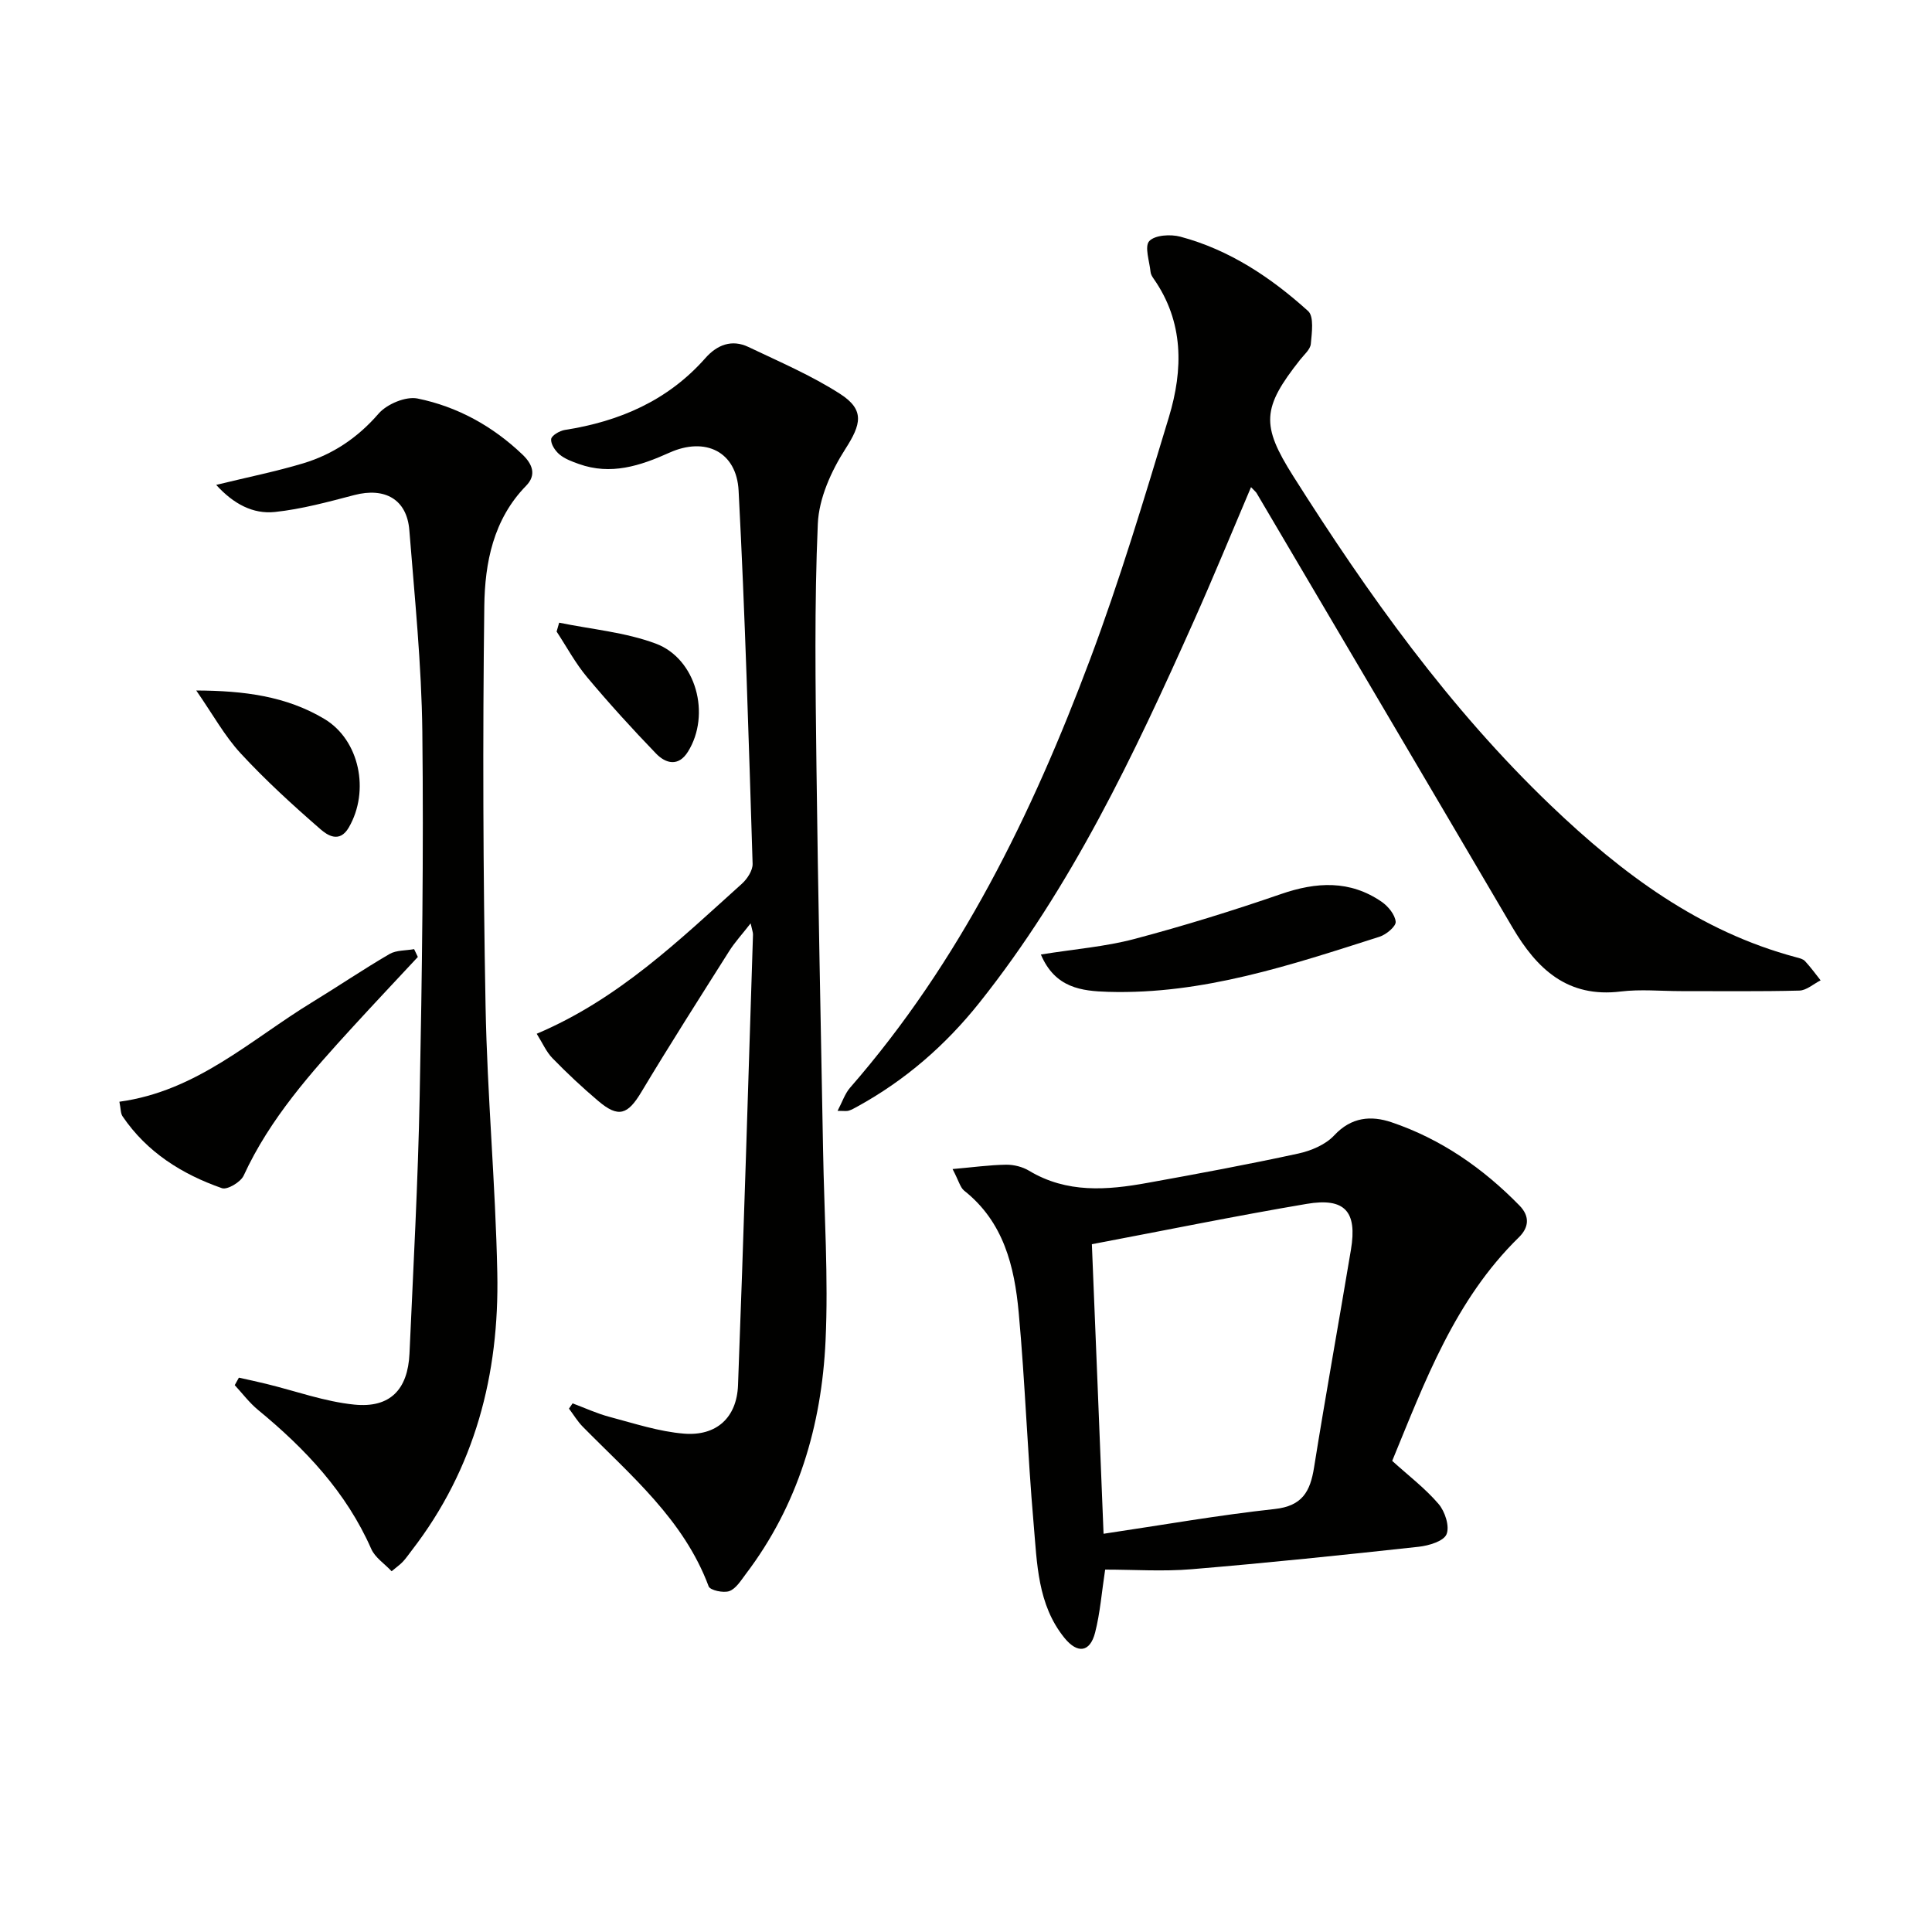
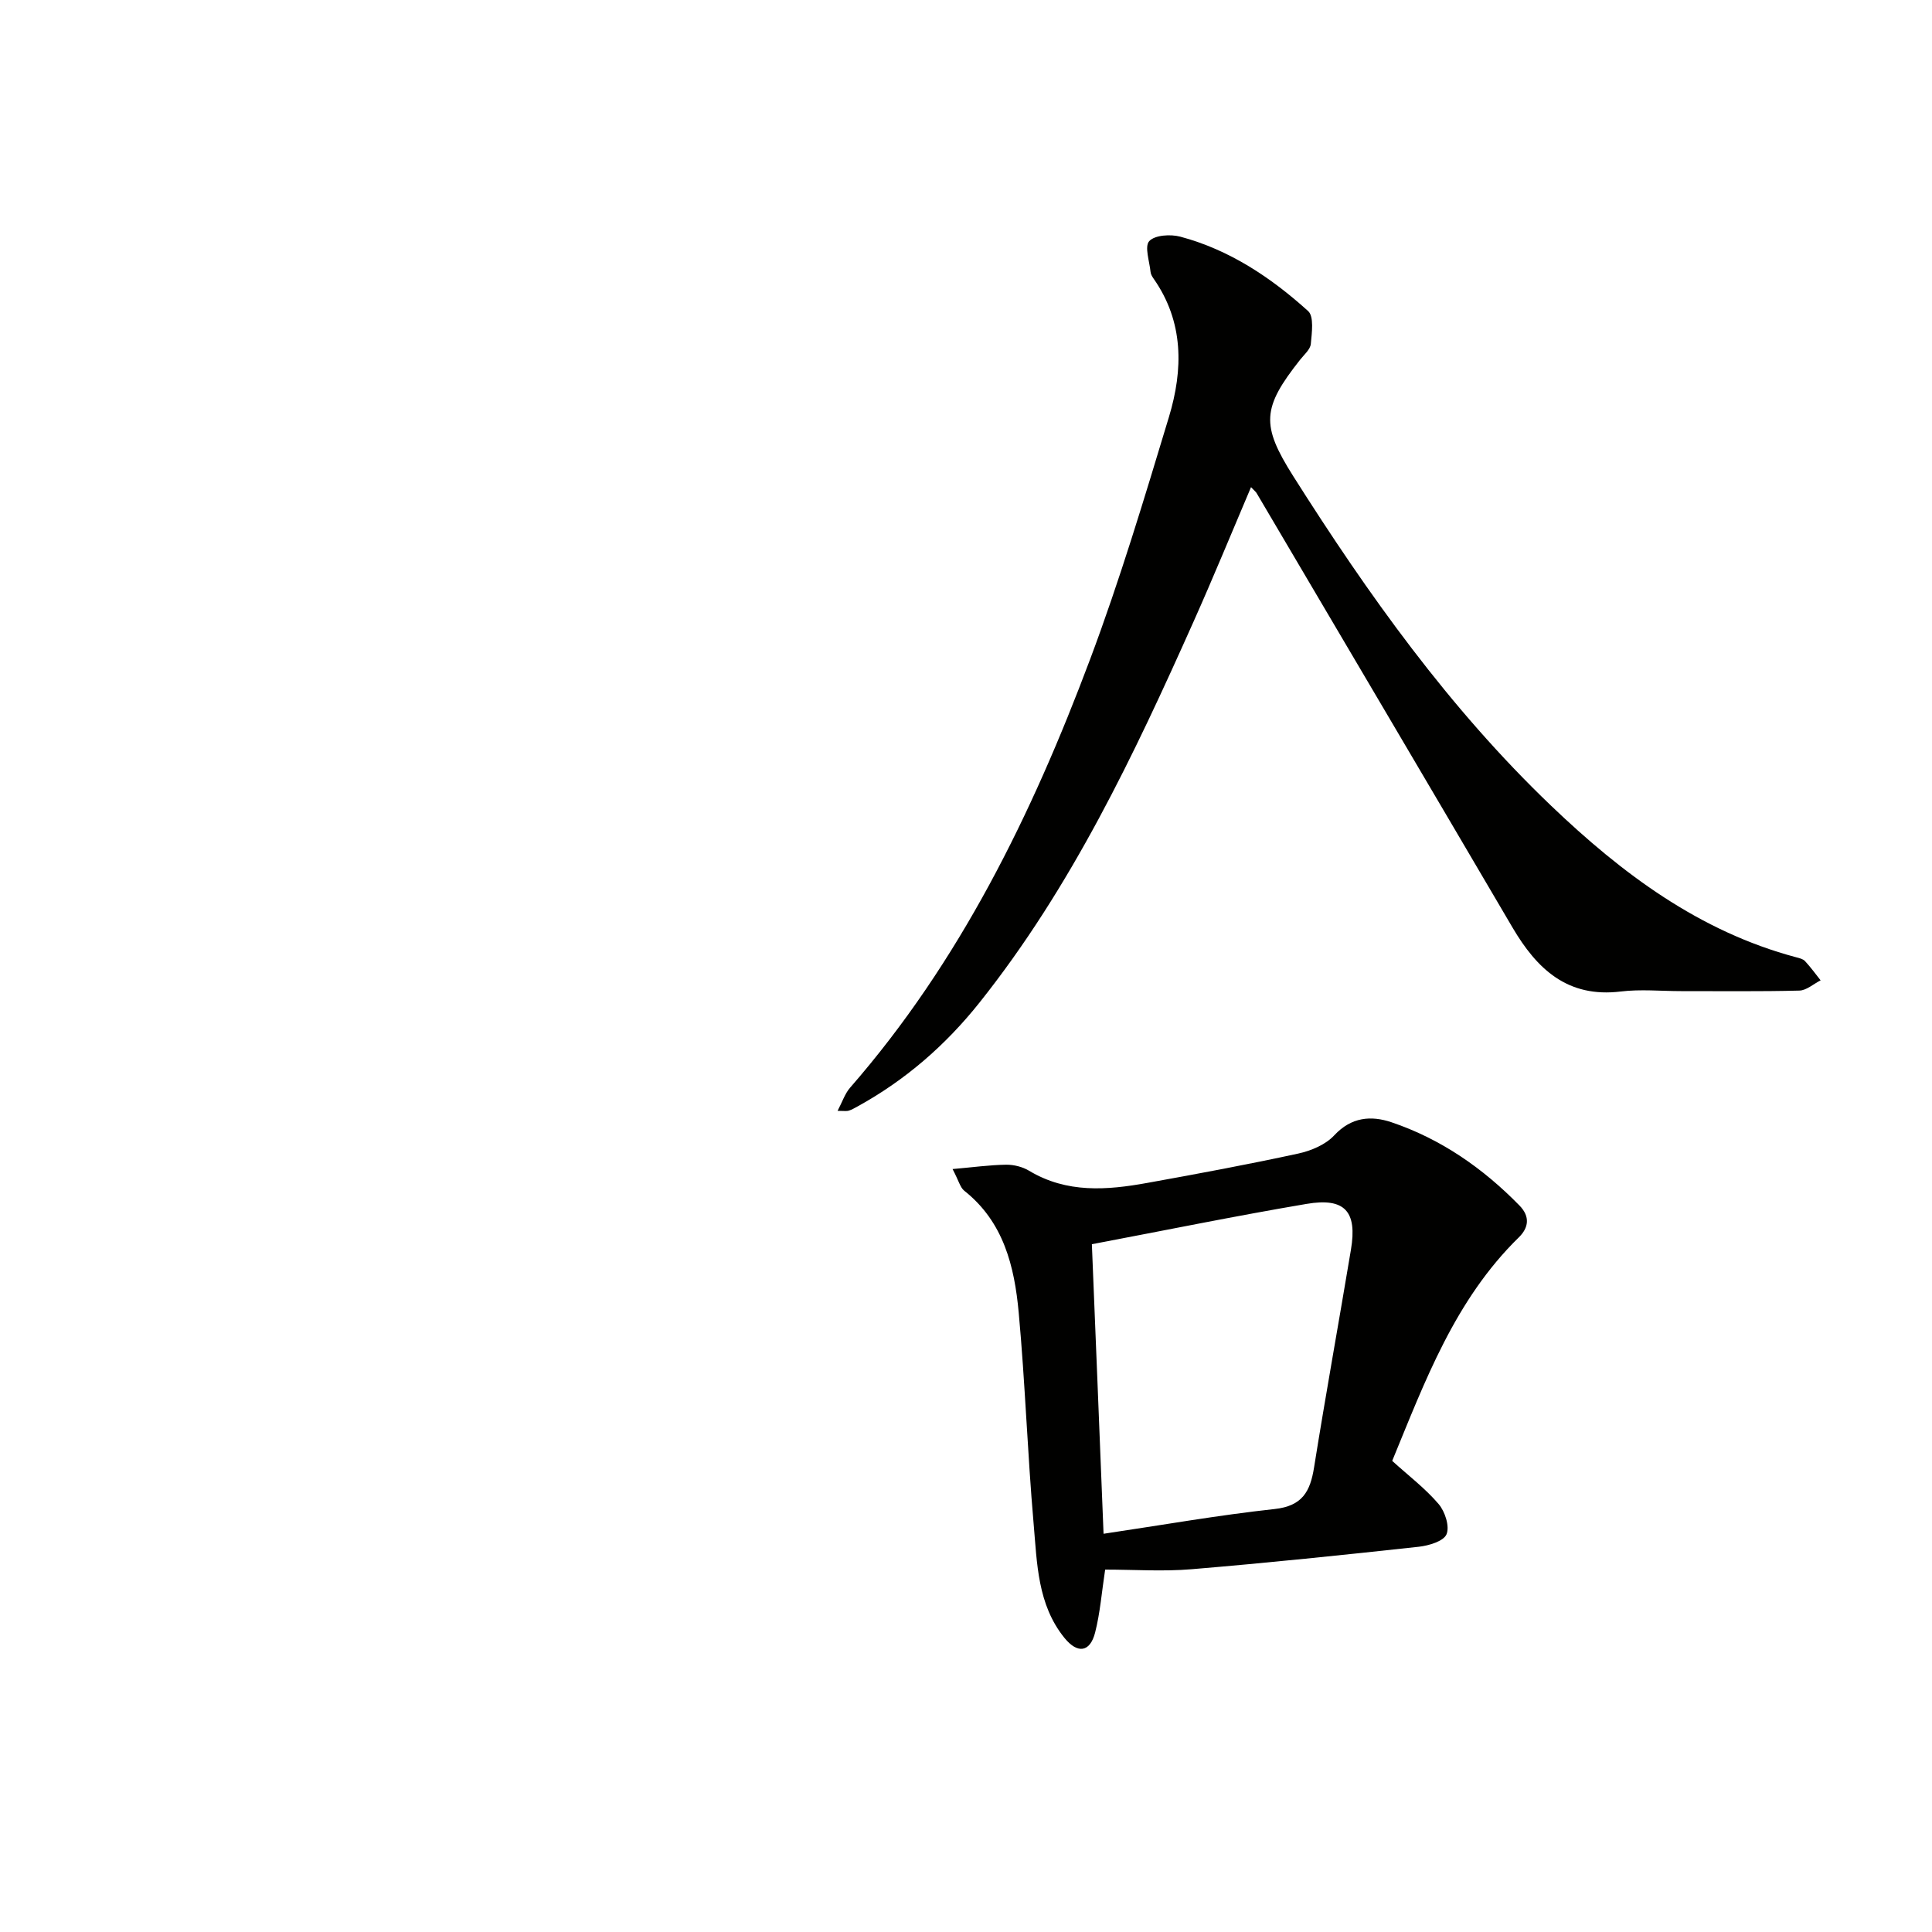
<svg xmlns="http://www.w3.org/2000/svg" enable-background="new 0 0 400 400" viewBox="0 0 400 400">
  <g fill="#010100">
    <path d="m259.01 100.86c-4.06 9.54-7.82 18.72-11.87 27.78-12.36 27.67-25.3 55.02-44.35 78.94-7.04 8.84-15.39 16.09-25.3 21.53-.58.32-1.17.66-1.79.85-.43.13-.94.03-2.29.03.98-1.85 1.51-3.54 2.57-4.77 22.77-26.1 37.69-56.66 49.71-88.71 6.17-16.45 11.23-33.33 16.32-50.16 2.97-9.82 3.12-19.71-3.19-28.69-.28-.4-.57-.89-.61-1.36-.22-2.2-1.29-5.27-.27-6.38 1.16-1.26 4.41-1.46 6.43-.92 10.17 2.71 18.77 8.45 26.46 15.4 1.25 1.13.77 4.51.56 6.81-.11 1.14-1.38 2.21-2.2 3.25-7.92 10.01-8.12 13.55-1.46 24.09 15.52 24.53 32.31 48.08 53.38 68.24 14.68 14.04 30.7 26.06 50.79 31.41.64.17 1.4.34 1.81.79 1.16 1.25 2.17 2.64 3.23 3.98-1.47.74-2.92 2.08-4.4 2.12-8.16.21-16.33.1-24.49.11-4.17 0-8.38-.42-12.49.08-11.02 1.35-17.36-4.65-22.42-13.26-17.59-29.96-35.26-59.88-52.91-89.82-.14-.3-.43-.51-1.22-1.34z" />
-     <path d="m118.55 290.55c2.55.95 5.04 2.11 7.65 2.8 5.1 1.35 10.22 3.05 15.42 3.47 6.71.54 10.93-3.31 11.18-10.04 1.18-31.09 2.1-62.19 3.1-93.29.01-.45-.18-.9-.49-2.32-1.77 2.28-3.29 3.92-4.46 5.78-6.12 9.68-12.28 19.33-18.17 29.15-2.81 4.69-4.73 5.39-8.89 1.87-3.3-2.79-6.47-5.76-9.49-8.86-1.3-1.33-2.08-3.17-3.28-5.08 17.01-7.21 29.54-19.42 42.48-31.06 1.11-1 2.26-2.76 2.22-4.13-.81-25.76-1.55-51.53-2.9-77.26-.42-8.07-6.89-11.21-14.34-7.85-6.06 2.73-12.12 4.7-18.74 2.33-1.4-.5-2.89-1.04-4-1.97-.9-.75-1.83-2.16-1.73-3.17.07-.74 1.74-1.73 2.81-1.9 11.36-1.77 21.37-6.09 29.13-14.89 2.41-2.73 5.46-3.94 8.91-2.29 6.41 3.06 13.02 5.88 18.96 9.7 5.2 3.34 4.35 6.35 1.1 11.42-2.92 4.56-5.47 10.2-5.7 15.48-.73 16.76-.48 33.58-.28 50.37.32 26.47.9 52.94 1.37 79.41.23 13.14 1.12 26.31.51 39.41-.82 17.53-5.69 34.01-16.52 48.27-1 1.32-2.02 3.02-3.4 3.52-1.21.44-3.98-.17-4.28-.98-5.16-13.84-16.16-22.99-26.05-33.04-1.1-1.11-1.92-2.5-2.87-3.76.25-.34.5-.72.75-1.09z" />
    <path d="m197.22 242.04c4.24-.37 7.66-.85 11.08-.9 1.59-.02 3.4.43 4.76 1.25 7.82 4.7 16.15 4.03 24.52 2.51 10.43-1.88 20.86-3.82 31.22-6.07 2.66-.58 5.65-1.84 7.44-3.77 3.55-3.81 7.63-4.13 11.85-2.71 10.26 3.47 18.96 9.52 26.51 17.25 2.23 2.29 1.89 4.59-.14 6.58-13.27 12.97-19.46 29.88-26.22 46.28 3.4 3.08 6.85 5.7 9.6 8.92 1.33 1.55 2.33 4.63 1.65 6.27-.59 1.44-3.67 2.36-5.75 2.59-15.66 1.71-31.32 3.34-47.02 4.65-5.93.5-11.93.08-17.91.08-.71 4.63-1.03 8.93-2.08 13.04-1.05 4.09-3.63 4.44-6.34 1.11-5.61-6.92-5.67-15.47-6.39-23.66-1.27-14.56-1.75-29.18-3.09-43.73-.88-9.53-3.11-18.75-11.28-25.21-.82-.65-1.1-1.98-2.41-4.48zm31.26 75.51c12.25-1.82 23.79-3.86 35.4-5.12 5.76-.62 7.39-3.64 8.18-8.6 2.41-15.06 5.13-30.07 7.64-45.11 1.32-7.89-1.24-10.81-9.16-9.47-14.78 2.5-29.47 5.51-44.48 8.35.78 18.89 1.56 38.57 2.42 59.95z" />
-     <path d="m44.76 100.39c6.5-1.59 12.35-2.76 18.04-4.47 6.14-1.86 11.26-5.29 15.58-10.28 1.72-1.98 5.63-3.63 8.08-3.13 8.23 1.68 15.52 5.7 21.69 11.58 2.15 2.05 2.94 4.27.77 6.49-6.8 6.96-8.53 15.94-8.65 24.86-.35 27.61-.25 55.23.26 82.84.34 18.43 2.06 36.84 2.43 55.27.43 20.97-4.62 40.5-17.7 57.43-.61.79-1.17 1.62-1.84 2.34-.56.6-1.25 1.08-2.34 1.99-1.48-1.58-3.44-2.84-4.22-4.63-5.18-11.76-13.67-20.74-23.42-28.76-1.8-1.48-3.24-3.41-4.84-5.14.29-.52.57-1.03.86-1.55 1.89.42 3.78.82 5.65 1.28 6.08 1.48 12.09 3.68 18.26 4.3 7.4.74 11.07-3.12 11.41-10.57.79-17.77 1.77-35.55 2.11-53.33.49-25.12.83-50.26.55-75.38-.16-13.93-1.59-27.85-2.69-41.75-.5-6.38-5.04-8.95-11.41-7.28-5.42 1.42-10.88 2.91-16.42 3.5-4.54.48-8.59-1.67-12.16-5.61z" />
-     <path d="m24.72 228.1c16.04-2.19 27.18-12.83 39.86-20.57 5.39-3.29 10.61-6.83 16.06-10.01 1.42-.82 3.39-.7 5.1-1.01.26.54.51 1.08.77 1.62-4.47 4.8-8.97 9.57-13.4 14.41-8.66 9.46-17.2 18.99-22.66 30.85-.62 1.35-3.39 3-4.5 2.61-8.27-2.89-15.52-7.43-20.57-14.87-.42-.6-.36-1.55-.66-3.03z" />
-     <path d="m215.5 197.62c7.03-1.13 13.33-1.62 19.34-3.21 10.23-2.71 20.36-5.85 30.36-9.3 7.34-2.54 14.27-2.93 20.85 1.59 1.35.93 2.78 2.67 2.91 4.14.08.96-1.96 2.66-3.34 3.1-18.31 5.84-36.59 11.99-56.19 11.41-5.46-.17-10.97-.76-13.93-7.73z" />
-     <path d="m40.63 142.96c9.86.04 18.63 1.16 26.53 5.89 7.28 4.35 9.45 14.91 5.05 22.48-1.93 3.32-4.47 1.56-5.85.36-5.73-4.98-11.37-10.13-16.52-15.7-3.34-3.61-5.76-8.06-9.21-13.03z" />
-     <path d="m115.77 128.92c6.68 1.37 13.65 1.97 19.97 4.32 8.43 3.13 11.47 14.72 6.7 22.38-1.97 3.17-4.6 2.48-6.62.39-4.93-5.11-9.72-10.38-14.28-15.82-2.41-2.88-4.22-6.27-6.3-9.43.18-.62.35-1.23.53-1.84z" />
+     <path d="m44.76 100.39z" />
  </g>
</svg>